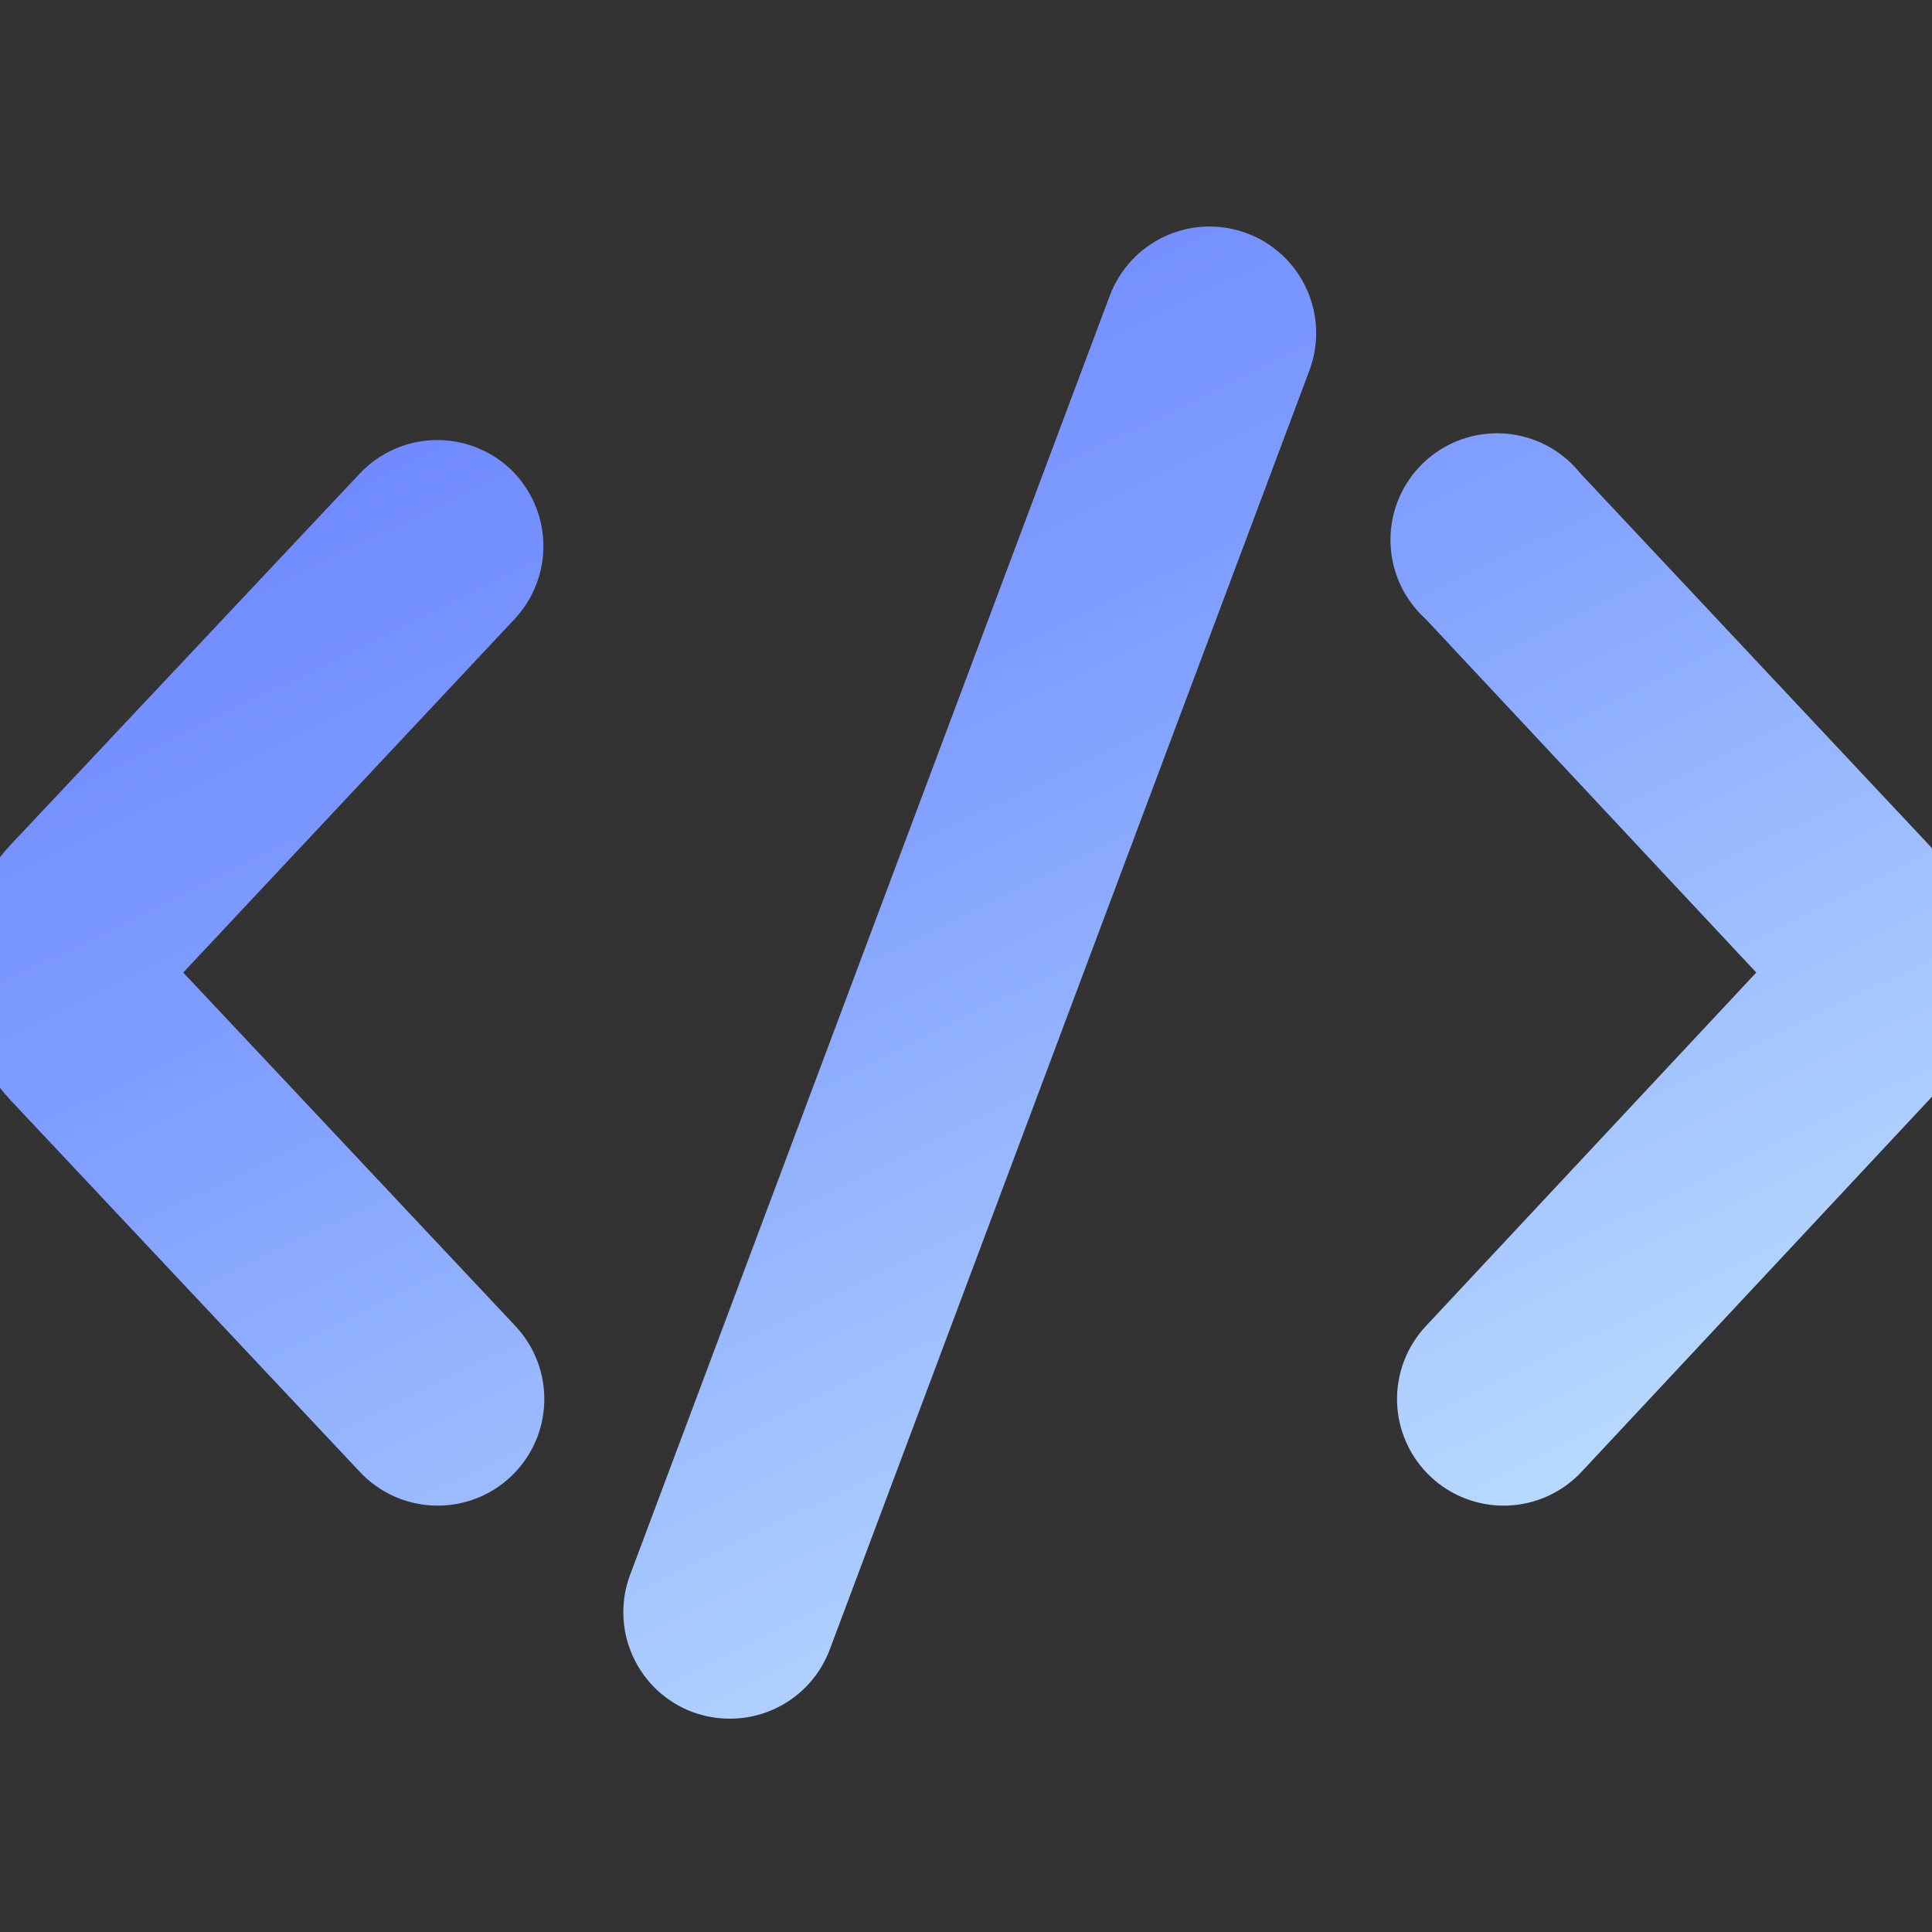
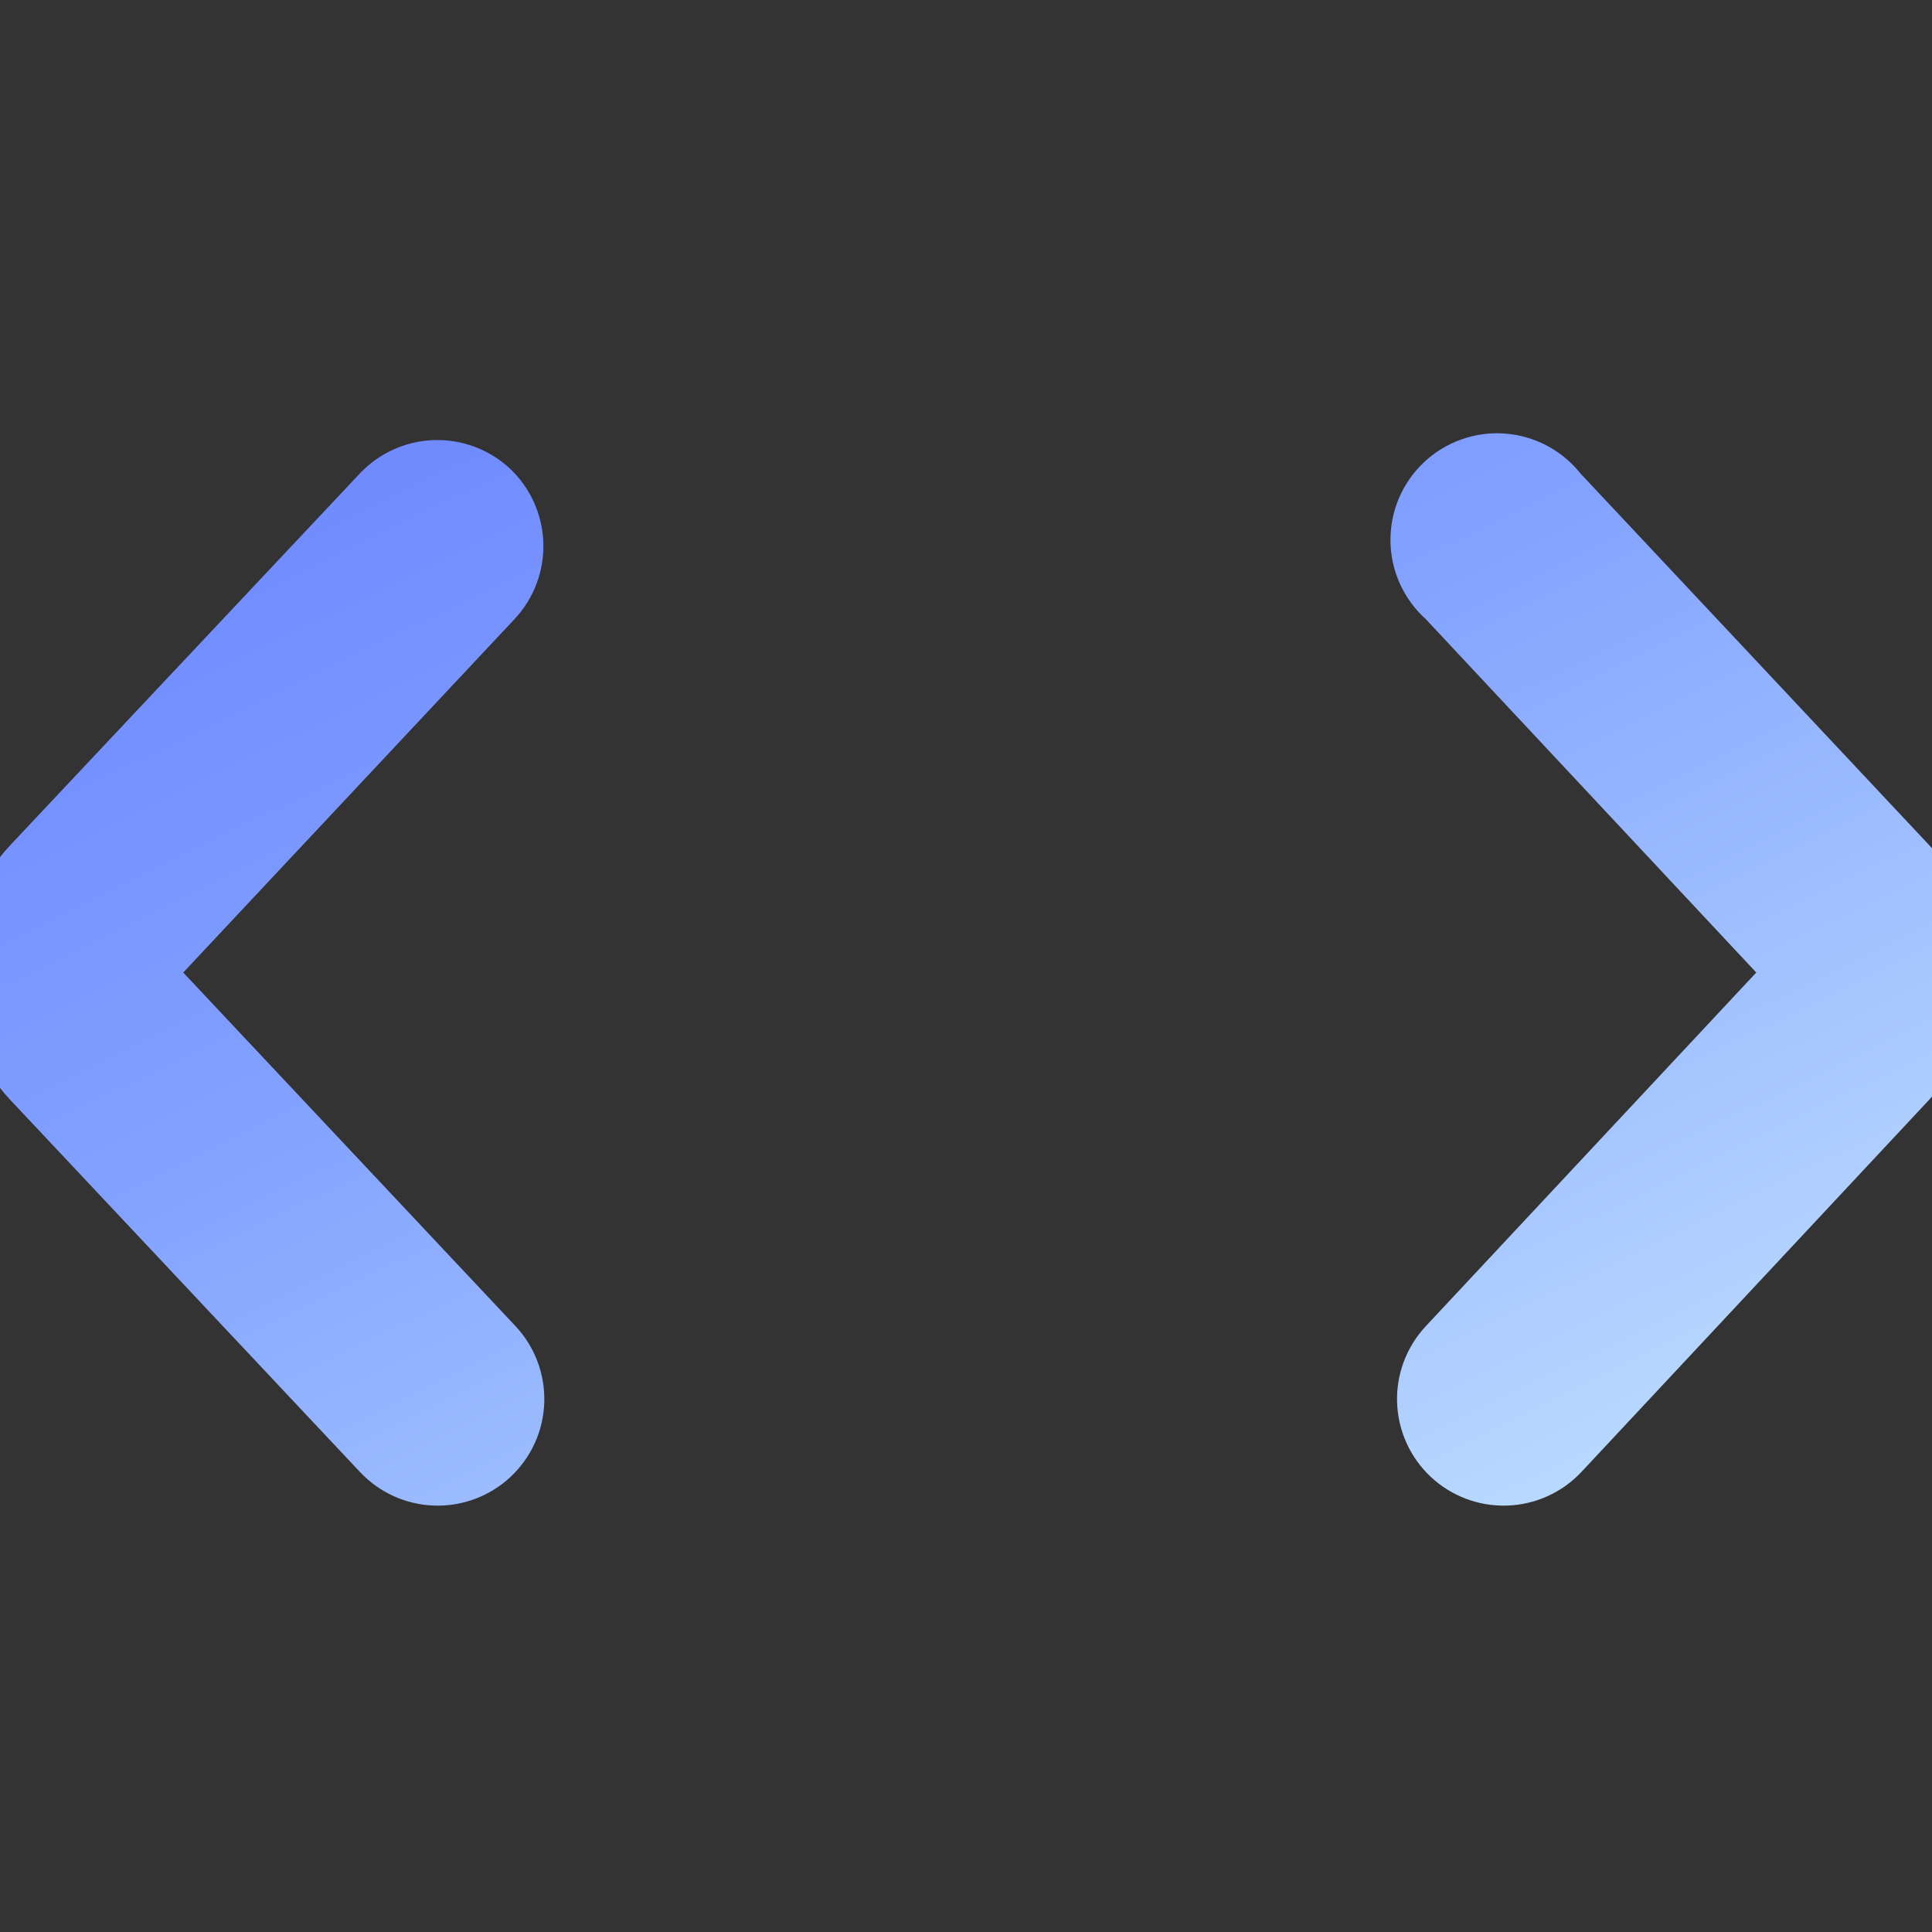
<svg xmlns="http://www.w3.org/2000/svg" width="145" height="145" viewBox="0 0 145 145" fill="none">
  <rect x="0" y="0" width="145" height="145" fill="#333333" stroke="none" />
  <g clip-path="url(#clip0_3194_40971)">
-     <path d="M87.472 17.717C89.403 16.839 91.605 16.765 93.591 17.51C95.577 18.255 97.186 19.759 98.064 21.691C98.942 23.622 99.016 25.823 98.271 27.81L62.271 123.81C61.697 125.334 60.671 126.647 59.331 127.572C57.991 128.498 56.4 128.992 54.771 128.99C53.816 128.989 52.868 128.82 51.971 128.49C49.984 127.744 48.376 126.241 47.498 124.309C46.62 122.377 46.546 120.176 47.291 118.19L83.291 22.19C84.036 20.203 85.54 18.594 87.472 17.717Z" fill="url(#paint0_linear_3194_40971)" />
    <path d="M144.771 63.41L118.611 35.53C117.921 34.665 117.059 33.952 116.08 33.437C115.101 32.922 114.026 32.616 112.922 32.538C111.818 32.459 110.71 32.611 109.668 32.983C108.626 33.355 107.673 33.938 106.868 34.698C106.063 35.457 105.424 36.374 104.992 37.393C104.56 38.412 104.344 39.509 104.357 40.615C104.371 41.721 104.613 42.813 105.07 43.821C105.527 44.828 106.188 45.73 107.011 46.47L131.811 72.99L107.011 99.53C106.293 100.297 105.733 101.197 105.362 102.181C104.992 103.164 104.819 104.211 104.854 105.261C104.888 106.312 105.129 107.345 105.563 108.302C105.996 109.259 106.614 110.121 107.381 110.84C108.93 112.29 110.992 113.066 113.113 112.997C114.163 112.963 115.196 112.722 116.153 112.288C117.11 111.854 117.973 111.237 118.691 110.47L144.851 82.47C147.247 79.87 148.57 76.459 148.555 72.924C148.541 69.388 147.189 65.99 144.771 63.41Z" fill="url(#paint1_linear_3194_40971)" />
    <path d="M38.251 35.15C36.704 33.721 34.657 32.96 32.553 33.031C30.449 33.102 28.458 34 27.011 35.53L0.791 63.41C-1.644 66.005 -3 69.431 -3 72.99C-3 76.549 -1.644 79.974 0.791 82.57L27.011 110.47C28.462 112.019 30.468 112.928 32.589 112.997C34.71 113.066 36.772 112.29 38.321 110.84C39.87 109.389 40.779 107.382 40.848 105.261C40.918 103.14 40.142 101.079 38.691 99.53L13.751 72.99L38.611 46.47C39.332 45.703 39.894 44.802 40.266 43.818C40.638 42.834 40.812 41.786 40.779 40.735C40.745 39.684 40.505 38.649 40.071 37.691C39.638 36.732 39.019 35.869 38.251 35.15Z" fill="url(#paint2_linear_3194_40971)" />
  </g>
  <defs>
    <linearGradient id="paint0_linear_3194_40971" x1="148.556" y1="134.453" x2="54.582" y2="-57.922" gradientUnits="userSpaceOnUse">
      <stop stop-color="#D3F5FF" />
      <stop offset="0.47" stop-color="#83A2FF" />
      <stop offset="1" stop-color="#5163FF" />
    </linearGradient>
    <linearGradient id="paint1_linear_3194_40971" x1="148.556" y1="134.453" x2="54.582" y2="-57.922" gradientUnits="userSpaceOnUse">
      <stop stop-color="#D3F5FF" />
      <stop offset="0.47" stop-color="#83A2FF" />
      <stop offset="1" stop-color="#5163FF" />
    </linearGradient>
    <linearGradient id="paint2_linear_3194_40971" x1="148.556" y1="134.453" x2="54.582" y2="-57.922" gradientUnits="userSpaceOnUse">
      <stop stop-color="#D3F5FF" />
      <stop offset="0.47" stop-color="#83A2FF" />
      <stop offset="1" stop-color="#5163FF" />
    </linearGradient>
    <clipPath id="clip0_3194_40971">
      <rect width="145" height="145" fill="white" />
    </clipPath>
  </defs>
</svg>